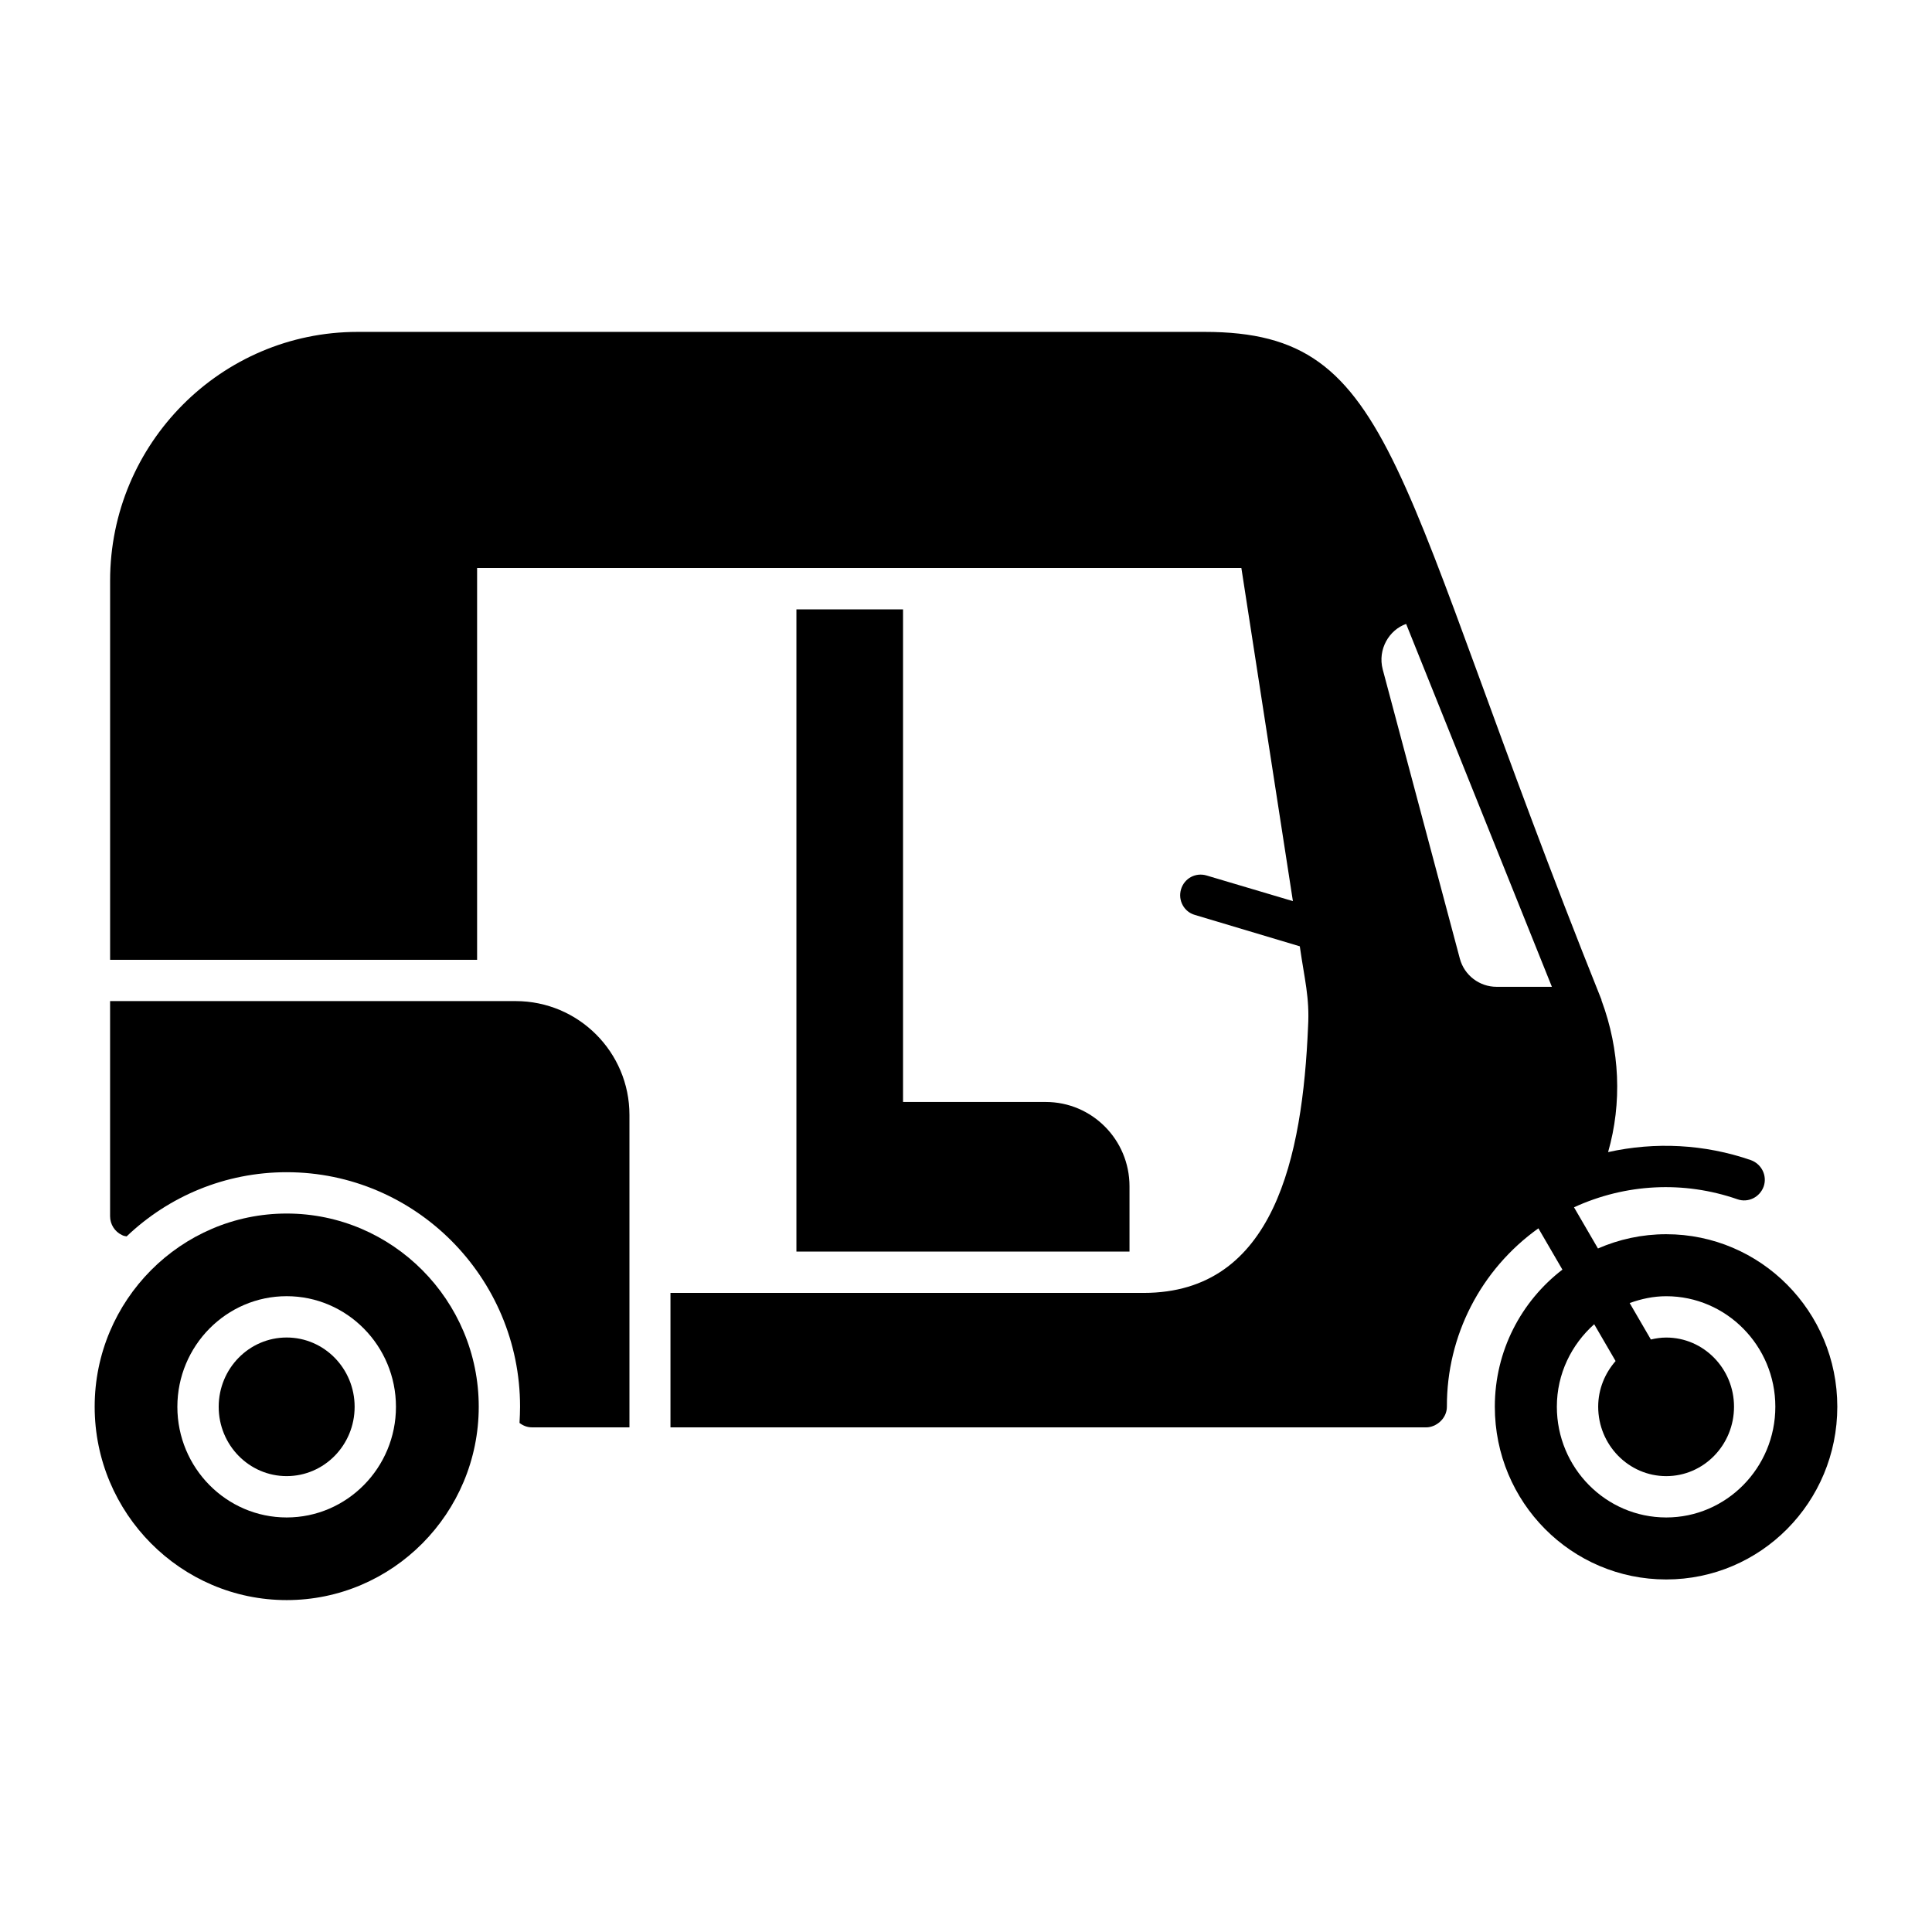
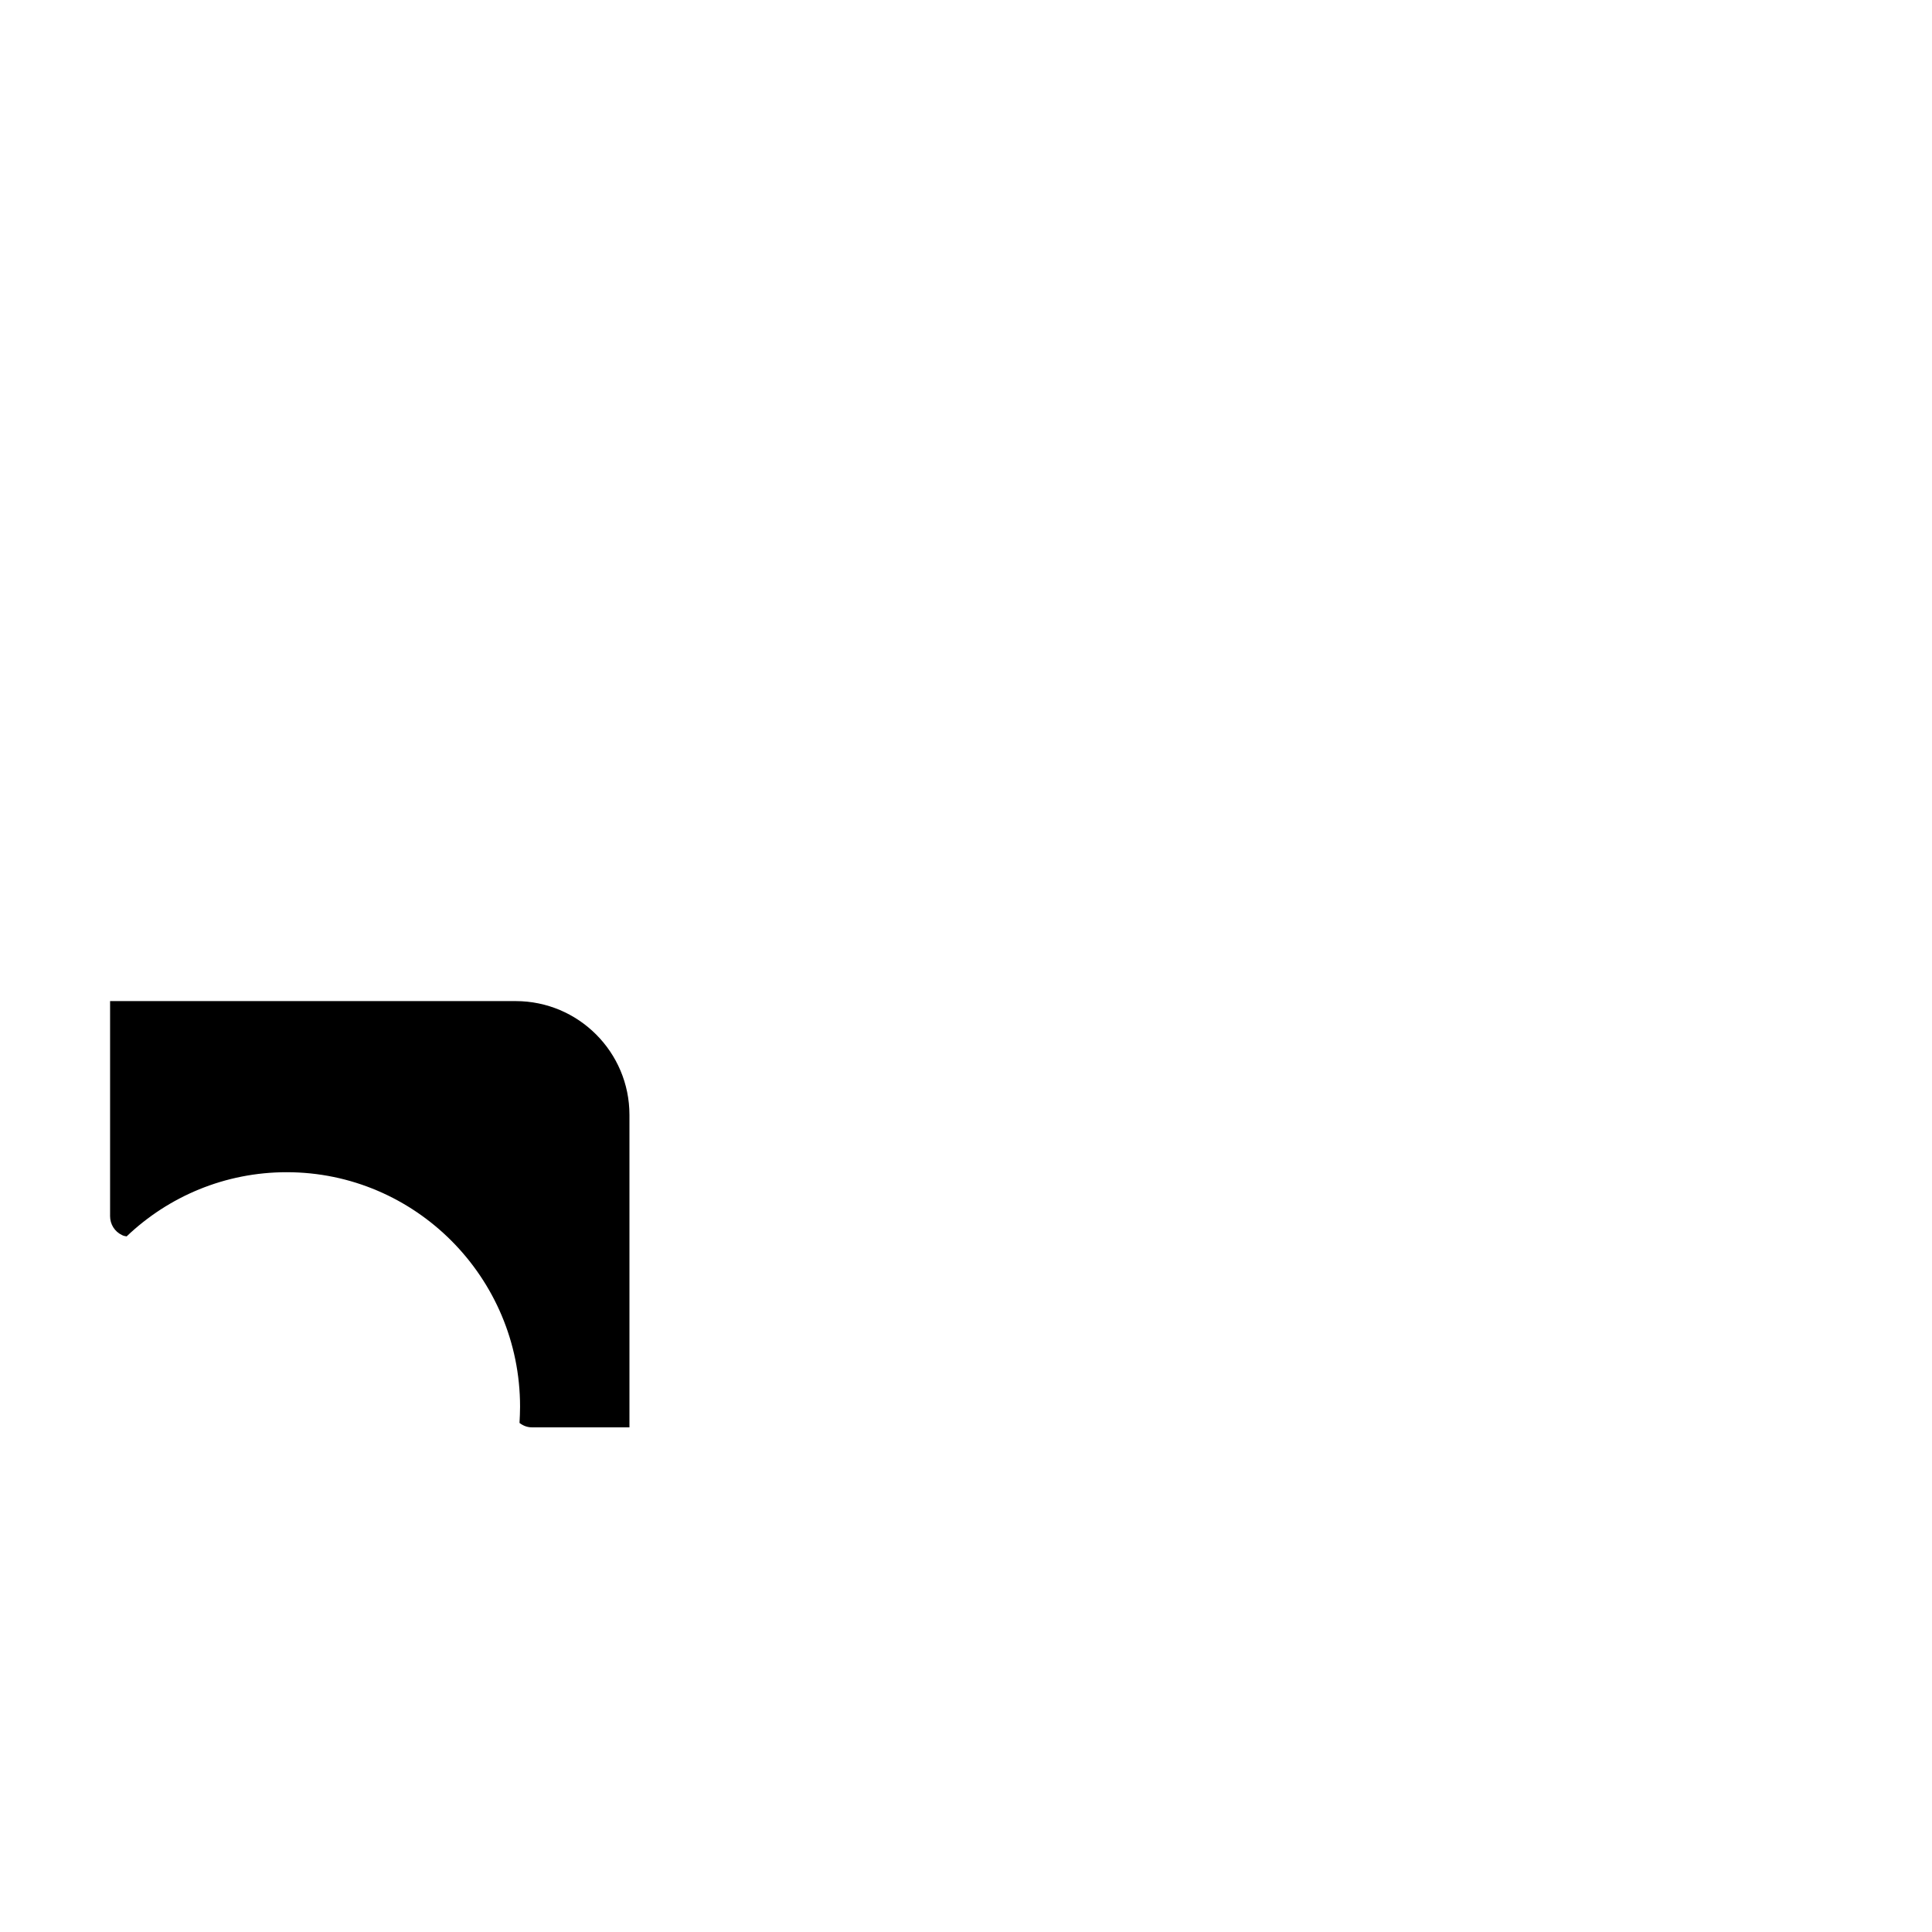
<svg xmlns="http://www.w3.org/2000/svg" fill="#000000" width="800px" height="800px" version="1.1" viewBox="144 144 512 512">
  <g>
-     <path d="m443.33 458.38v17.305h-88.273v-170.2h28.258v130.55h37.82c12.266 0 22.195 10.004 22.195 22.344z" />
-     <path d="m219.98 465.6c-28.039 0-50.891 23-50.891 51.184 0 28.258 22.855 51.258 50.891 51.258 28.039 0 50.891-23 50.891-51.258 0.004-28.18-22.852-51.184-50.891-51.184zm-0.012 80.543c-15.973 0-28.965-13.156-28.965-29.32 0-16.164 12.992-29.32 28.965-29.32s28.965 13.156 28.965 29.32c0 16.164-12.992 29.32-28.965 29.32z" />
-     <path d="m237.98 516.82c0 10.145-8.062 18.367-18.012 18.367-9.945 0-18.012-8.223-18.012-18.367s8.066-18.367 18.012-18.367c9.949 0 18.012 8.223 18.012 18.367" />
    <path d="m310.81 439.46v82.801h-25.848c-1.242 0-2.336-0.438-3.285-1.168 0.074-1.461 0.145-2.848 0.145-4.309 0-34.246-27.746-62.137-61.844-62.137-16.355 0-31.324 6.426-42.422 17.012-0.438-0.074-0.875-0.145-1.242-0.367-1.898-0.875-3.141-2.848-3.141-4.965v-57.027h107.48c16.648 0.004 30.156 13.512 30.156 30.16z" />
-     <path d="m585.57 471.08c-6.438 0-12.547 1.359-18.094 3.781l-6.348-10.914c13.68-6.285 29.074-7.062 43.277-2.141 2.848 1.023 5.988-0.512 7.008-3.43 0.949-2.848-0.586-5.914-3.43-6.938-12.266-4.234-25.336-4.891-37.82-2.117 3.723-12.996 3.141-27.09-1.754-40.23v-0.145c-56.004-139.61-53.668-176.99-105.14-176.99h-224.52c-36.145 0-65.57 29.57-65.57 65.934v100.47h97.258v-103.83h202.54l13.656 88.277-22.855-6.789c-2.922-0.875-5.914 0.73-6.789 3.652s0.805 5.988 3.652 6.789l27.82 8.324c1.242 8.762 2.629 13.508 2.191 21.246-1.461 34.535-8.906 70.605-43.59 70.605h-125.38v35.633h200.21 0.074c2.555 0 5.477-2.262 5.477-5.477-0.07-18.797 8.969-36.352 24.25-47.273l6.363 10.945c-10.871 8.348-17.91 21.484-17.91 36.328 0 25.336 20.297 45.781 45.418 45.781 25.043 0 45.344-20.445 45.344-45.781-0.004-25.266-20.301-45.711-45.344-45.711zm-44.98-65.566c-4.527 0-8.543-3.066-9.711-7.449l-20.445-76.668c-1.398-5.34 1.73-10.492 6.207-12.047 4.023 10.02-14.434-35.93 38.625 96.164zm44.98 140.63c-15.992 0-28.988-13.145-28.988-29.352 0-8.727 3.875-16.484 9.895-21.855l5.672 9.754c-2.832 3.242-4.613 7.453-4.613 12.102 0 10.148 8.105 18.398 18.035 18.398 9.93 0 17.961-8.25 17.961-18.398 0-10.078-8.031-18.328-17.961-18.328-1.406 0-2.758 0.203-4.074 0.516l-5.617-9.66c3.043-1.102 6.273-1.809 9.688-1.809 15.918 0 28.914 13.145 28.914 29.281 0.004 16.207-12.996 29.352-28.91 29.352z" />
  </g>
</svg>